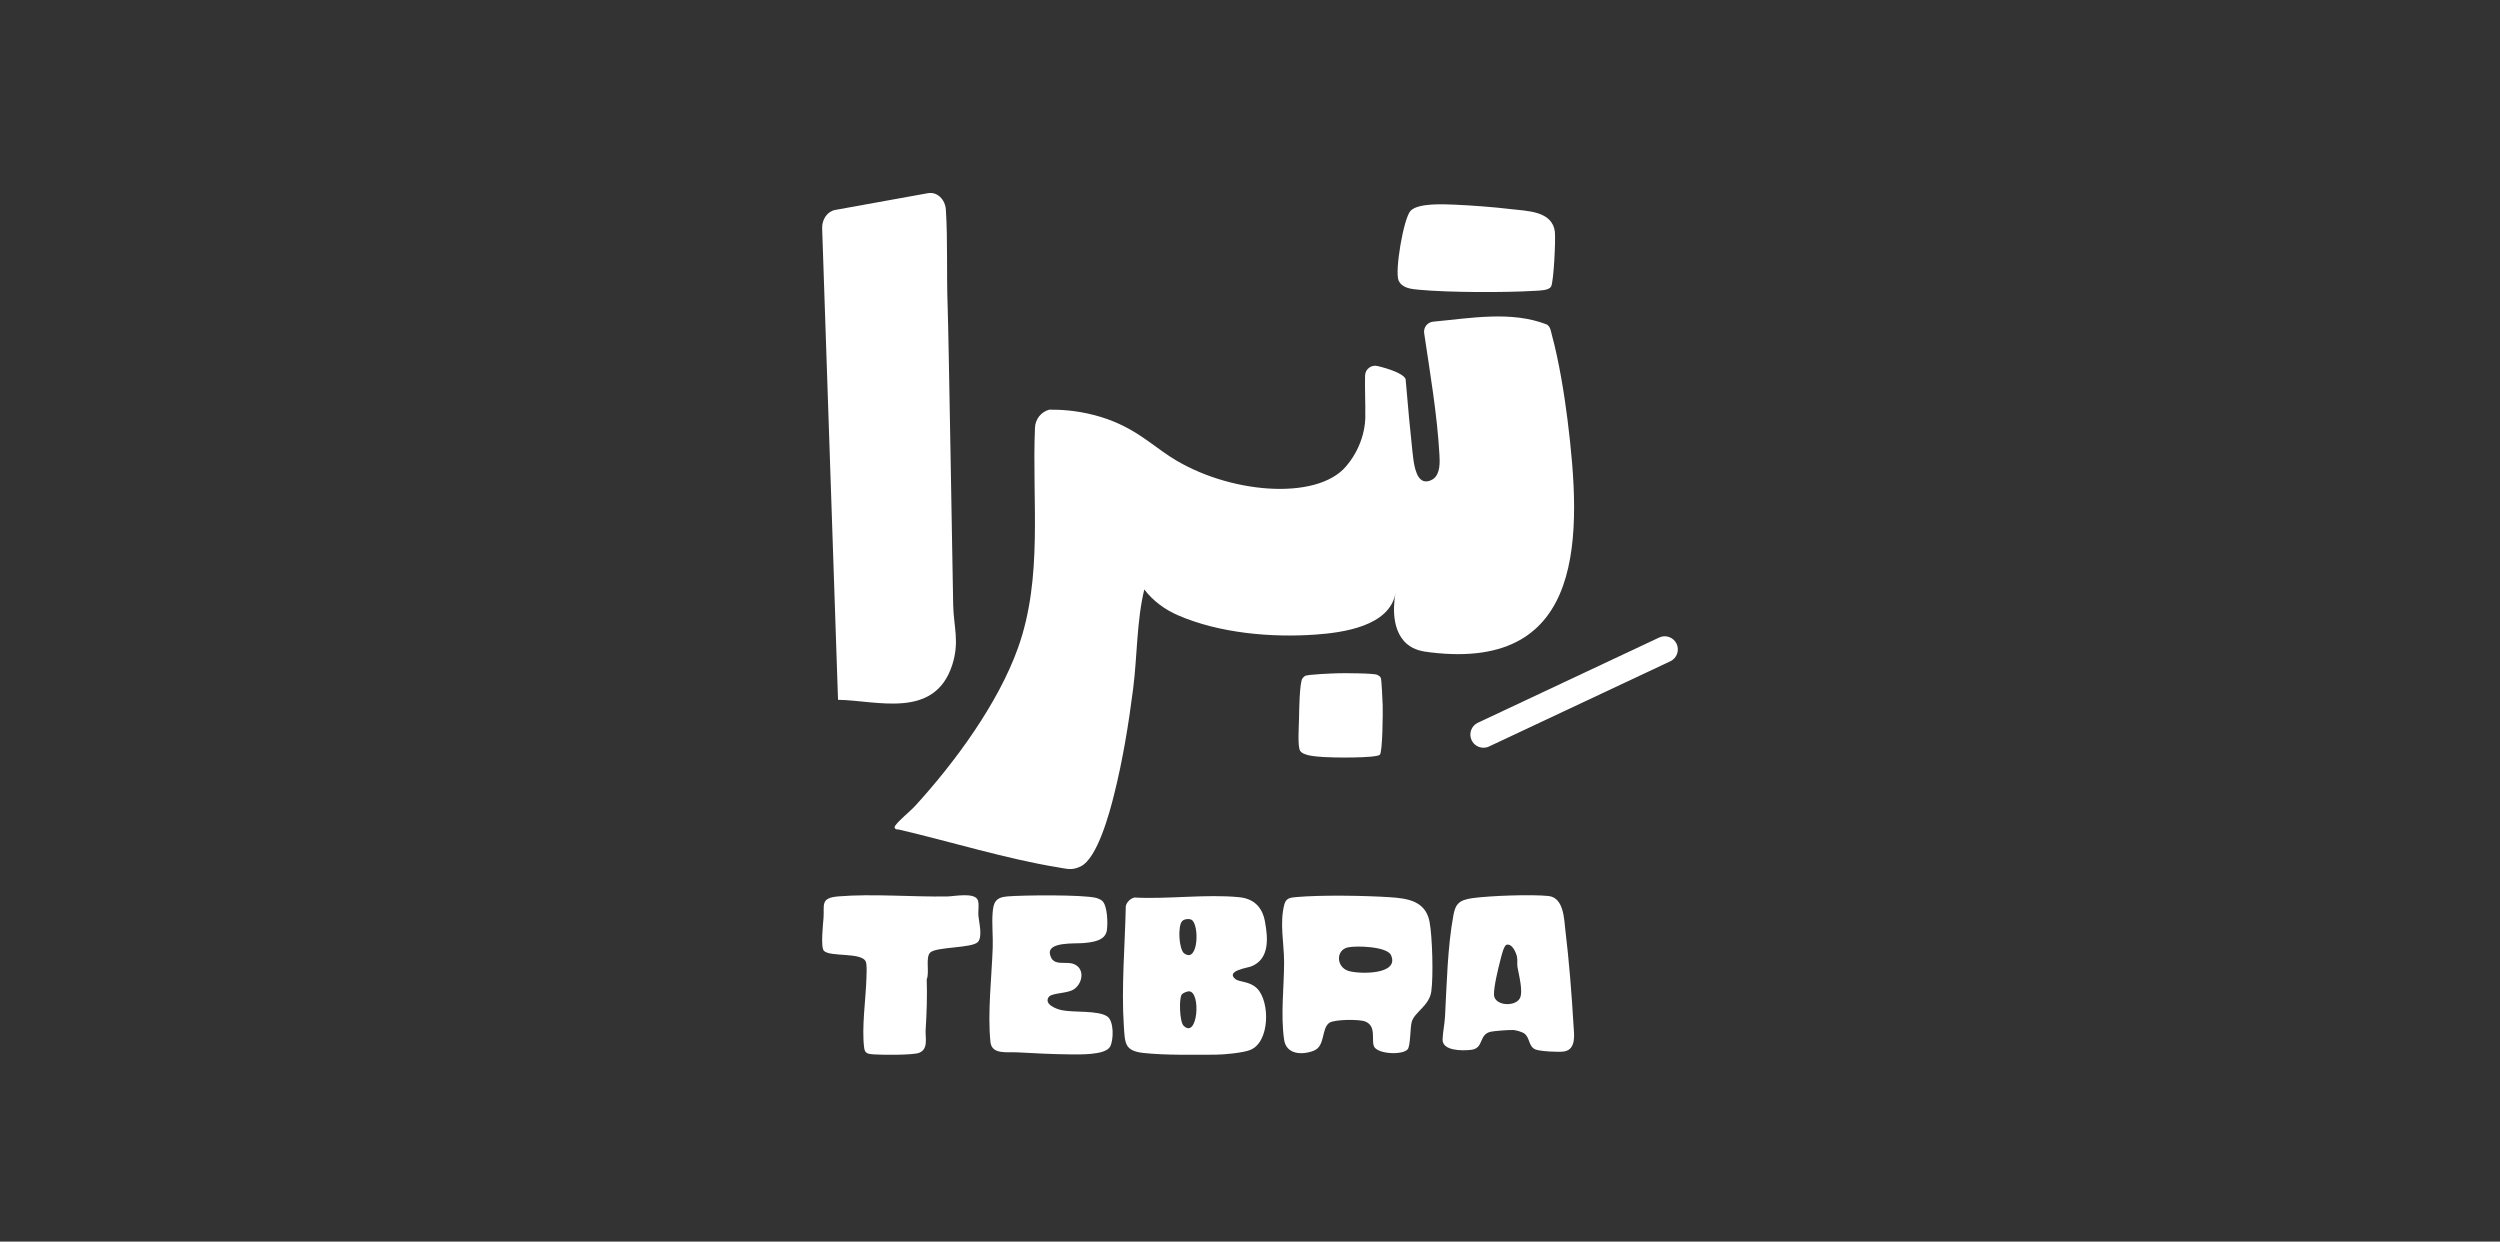
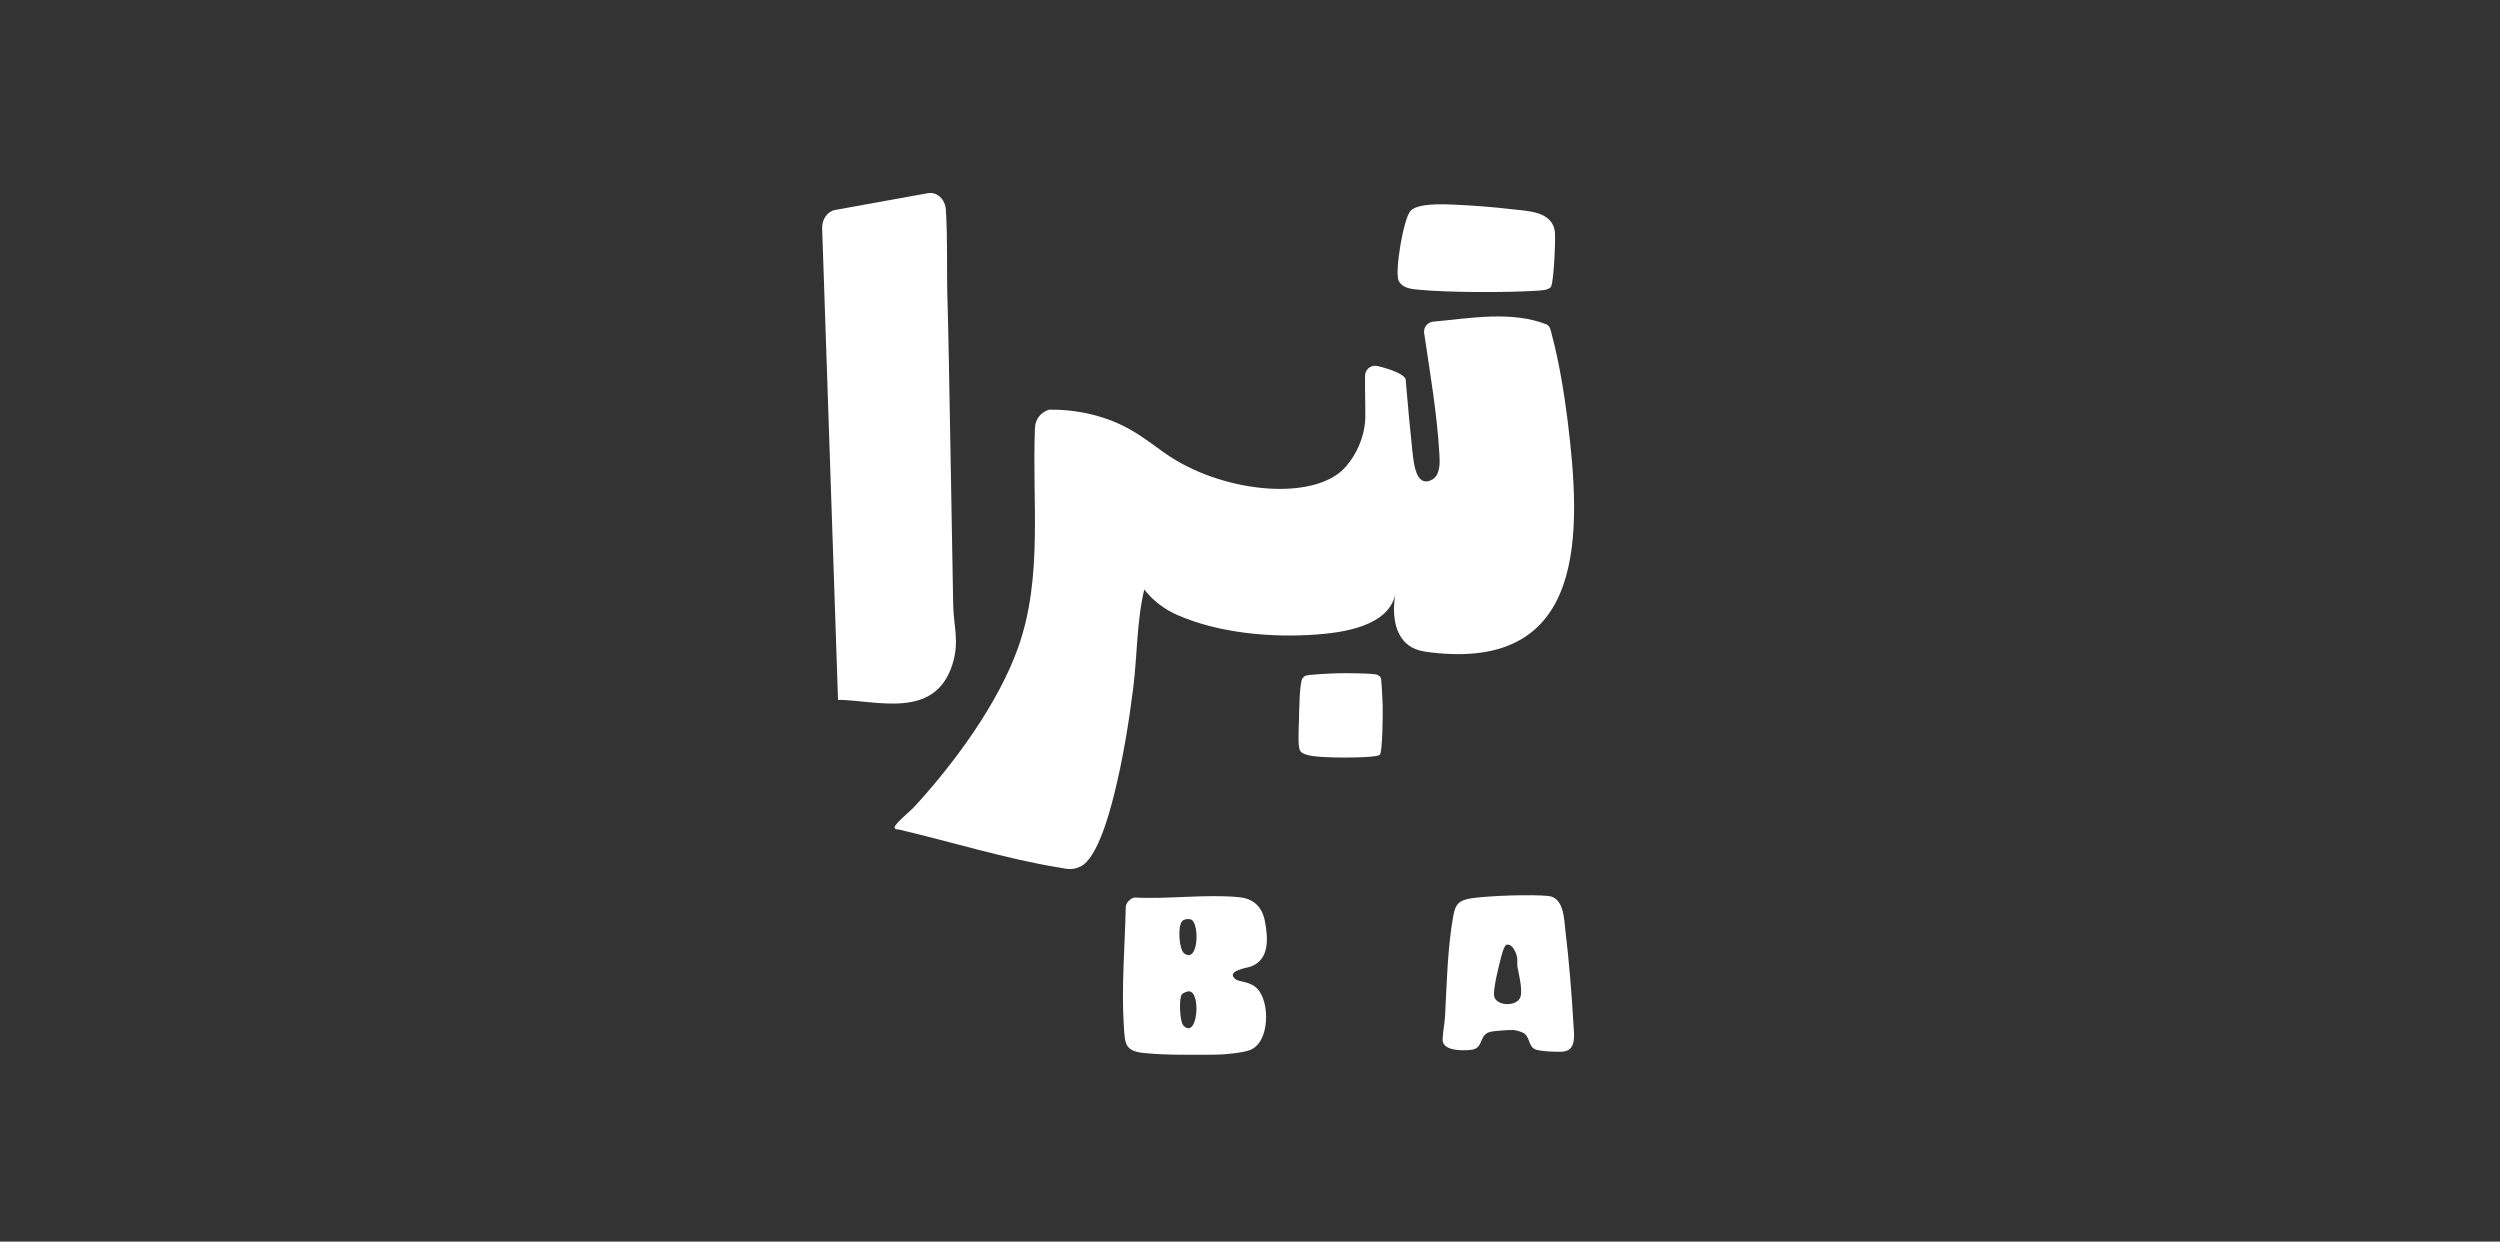
<svg xmlns="http://www.w3.org/2000/svg" width="298" height="148" viewBox="0 0 298 148" fill="none">
  <rect x="0" y="0" width="298" height="148" fill="#333333" stroke="none" />
  <path d="M135.224 106.985C139.215 107.201 143.793 106.557 147.715 106.947C149.476 107.123 150.47 108.143 150.783 109.844C151.146 111.82 151.364 114.34 149.116 115.206C148.694 115.368 146.065 115.728 147.248 116.698C147.732 117.094 148.954 116.934 149.848 117.83C151.391 119.377 151.393 124.197 149.033 125.153C148.171 125.502 145.896 125.714 144.914 125.717C142.262 125.725 138.906 125.795 136.31 125.514C134.038 125.268 134.096 124.35 133.96 122.275C133.657 117.655 134.099 112.64 134.195 108.006C134.302 107.534 134.745 107.091 135.224 106.985ZM140.933 109.776C140.347 110.36 140.534 113.193 141.156 113.644C142.864 114.882 142.993 110.133 142.013 109.63C141.724 109.481 141.158 109.553 140.933 109.776ZM141.732 118.164C141.509 118.157 141.006 118.363 140.871 118.536C140.519 118.988 140.602 121.788 141.081 122.263C142.756 123.923 143.197 118.216 141.732 118.164Z" fill="white" />
-   <path d="M167.776 125.098C167.102 125.809 164.04 125.648 163.745 124.646C163.488 123.773 164.052 122.287 162.725 121.758C162.032 121.482 159.111 121.5 158.482 121.906C157.474 122.557 158.014 124.687 156.604 125.242C155.194 125.797 153.316 125.698 153.064 123.922C152.636 120.902 153.067 117.664 153.064 114.653C153.062 112.49 152.513 110.028 153.089 107.823C153.284 107.077 153.75 106.999 154.441 106.937C157.453 106.665 162.605 106.751 165.672 106.947C167.8 107.083 169.932 107.407 170.4 109.867C170.743 111.67 170.863 116.364 170.614 118.165C170.374 119.899 168.638 120.603 168.283 121.794C168.074 122.497 168.15 124.703 167.776 125.098ZM160.663 112.928C159.209 113.25 159.267 115.284 160.747 115.737C162.04 116.132 166.849 116.211 165.813 113.863C165.349 112.812 161.671 112.705 160.663 112.928Z" fill="white" />
  <path d="M187.566 122.25C187.355 118.599 187.033 114.524 186.593 110.89C186.44 109.634 186.431 106.993 184.577 106.803C182.508 106.592 177.637 106.769 175.535 107.054C173.891 107.278 173.485 107.784 173.239 109.128C172.544 112.914 172.453 117.327 172.246 121.183C172.201 122.034 171.981 123.065 171.957 123.906C171.923 125.237 174.186 125.28 175.368 125.138C176.925 124.951 176.221 123.309 177.704 122.98C178.127 122.886 179.944 122.751 180.392 122.778C180.71 122.797 181.438 123.006 181.675 123.174C182.386 123.678 182.175 124.693 182.984 125.078C183.491 125.321 185.845 125.443 186.462 125.332C187.926 125.069 187.625 123.256 187.566 122.25ZM181.144 119.038C180.523 120.056 178.127 119.872 178.084 118.58C178.052 117.612 178.576 115.492 178.836 114.475C178.927 114.124 179.239 112.71 179.581 112.616C180.27 112.429 180.732 113.608 180.82 114.018C180.916 114.471 180.818 114.865 180.884 115.266C181.037 116.191 181.611 118.27 181.144 119.038Z" fill="white" />
-   <path d="M132.317 124.772C131.727 125.803 128.585 125.69 127.419 125.68C125.403 125.661 123.285 125.55 121.271 125.44C120.049 125.372 118.215 125.739 118.06 124.201C117.706 120.733 118.208 116.469 118.332 112.956C118.38 111.6 118.217 110.137 118.321 108.803C118.417 107.61 118.638 106.966 120.089 106.85C122.013 106.696 129.004 106.628 130.64 107.024C130.851 107.075 131.218 107.234 131.373 107.369C132.025 107.938 132.067 110.139 131.932 110.932C131.723 112.152 130.232 112.314 129.125 112.416C128.165 112.505 124.832 112.229 125.158 113.75C125.501 115.35 127.1 114.447 128.134 114.973C129.388 115.611 128.981 117.373 127.915 117.978C127.086 118.448 125.338 118.341 124.995 118.861C124.442 119.695 125.842 120.261 126.567 120.414C128 120.714 130.947 120.41 132.008 121.175C132.802 121.745 132.751 124.016 132.317 124.772Z" fill="white" />
-   <path d="M116.555 112.295C115.848 113.036 111.565 112.845 110.874 113.55C110.291 114.141 110.824 115.929 110.466 116.734C110.531 118.753 110.46 120.767 110.336 122.77C110.279 123.686 110.699 125.056 109.555 125.497C108.805 125.786 105.098 125.753 104.118 125.68C103.444 125.629 103.094 125.572 103.009 124.908C102.694 122.446 103.203 119.152 103.277 116.625C103.293 116.129 103.359 115.081 103.213 114.661C102.8 113.46 98.917 114.113 98.206 113.331C97.797 112.882 98.115 110.11 98.166 109.398C98.277 107.853 97.755 107.032 99.929 106.85C103.903 106.516 108.795 106.922 112.899 106.86C113.757 106.847 116.222 106.321 116.565 107.322C116.74 107.831 116.574 108.601 116.625 109.162C116.699 109.965 117.15 111.67 116.555 112.295Z" fill="white" />
  <path d="M164.469 89.972C163.953 90.385 158.785 90.318 157.828 90.241C157.066 90.18 155.389 90.134 154.977 89.498C154.651 88.998 154.832 86.431 154.843 85.698C154.855 84.843 154.899 81.359 155.251 80.867C155.34 80.742 155.423 80.664 155.551 80.578C155.844 80.382 158.923 80.269 159.525 80.252C160.219 80.235 163.818 80.241 164.184 80.444C164.363 80.541 164.493 80.615 164.595 80.806C164.682 80.967 164.804 83.637 164.816 84.079C164.84 84.856 164.811 89.698 164.469 89.972Z" fill="white" />
  <path d="M170.512 77.764C169.62 77.656 168.574 77.51 167.694 76.748C165.571 74.909 166.239 71.251 166.356 70.657C165.663 74.672 160.027 75.414 156.793 75.644C151.513 76.02 145.36 75.473 140.46 73.361C138.852 72.668 137.472 71.651 136.399 70.267C135.488 74.018 135.562 78.228 135.072 82.079C134.53 86.335 133.838 90.58 132.793 94.745C132.267 96.845 130.823 102.299 128.816 103.277C127.771 103.788 127.181 103.56 126.121 103.389C120.044 102.403 113.309 100.326 107.229 98.901C107.116 98.874 107 98.862 106.883 98.858C106.678 98.849 106.568 98.621 106.689 98.454C106.691 98.451 106.694 98.447 106.696 98.444C107.187 97.728 108.431 96.778 109.087 96.061C113.818 90.891 118.991 83.841 121.353 77.211C124.357 68.775 122.999 59.752 123.369 50.969C123.411 49.968 124.088 49.106 125.052 48.837L125.074 48.831C126.372 48.817 128.28 48.913 130.475 49.49C134.876 50.646 137.018 52.839 139.511 54.454C146.302 58.853 156.894 59.744 160.439 55.604C163.02 52.592 162.739 49.345 162.739 49.345C162.776 48.752 162.679 46.335 162.716 44.768C162.735 44.01 163.444 43.455 164.183 43.627C165.521 43.94 167.266 44.526 167.548 45.182C167.824 48.528 168.111 51.459 168.371 53.907C168.506 55.171 168.724 57.039 169.703 57.342C170.253 57.512 170.812 57.115 170.85 57.087C171.691 56.472 171.631 55.098 171.582 54.221C171.305 49.33 170.473 44.547 169.76 39.706C169.66 39.029 170.153 38.406 170.834 38.343C175.317 37.926 180.192 37.025 184.399 38.689C184.822 38.976 184.86 39.47 184.981 39.917C185.816 42.993 186.457 46.891 186.852 50.065C188.531 63.578 189.18 80.025 170.512 77.764Z" fill="white" />
  <path d="M113.497 79.289C111.375 85.788 104.499 83.483 99.893 83.417L98.001 27.22C97.965 26.136 98.632 25.193 99.555 25.026L110.617 23.026C111.69 22.832 112.671 23.751 112.749 25.008C112.983 28.81 112.818 32.633 112.957 36.448C113.084 39.931 113.543 68.599 113.62 72.126C113.675 74.717 114.403 76.509 113.497 79.289Z" fill="white" />
  <path d="M184.894 34.145C184.639 34.634 183.513 34.632 182.988 34.665C179.42 34.886 172.691 34.871 169.164 34.54C168.275 34.458 167.13 34.372 166.714 33.438C166.231 32.362 167.304 25.959 168.158 25.109C169.079 24.19 172.07 24.341 173.351 24.394C175.378 24.482 177.977 24.672 179.975 24.914C182.023 25.161 185.037 25.114 185.34 27.642C185.446 28.533 185.21 33.529 184.894 34.145Z" fill="white" />
-   <path d="M176.831 89.128C176.244 89.128 175.681 88.796 175.415 88.229C175.047 87.448 175.383 86.516 176.165 86.149L197.771 75.994C198.552 75.626 199.484 75.962 199.851 76.744C200.219 77.526 199.883 78.457 199.101 78.825L177.495 88.98C177.28 89.081 177.054 89.128 176.831 89.128Z" fill="white" />
</svg>